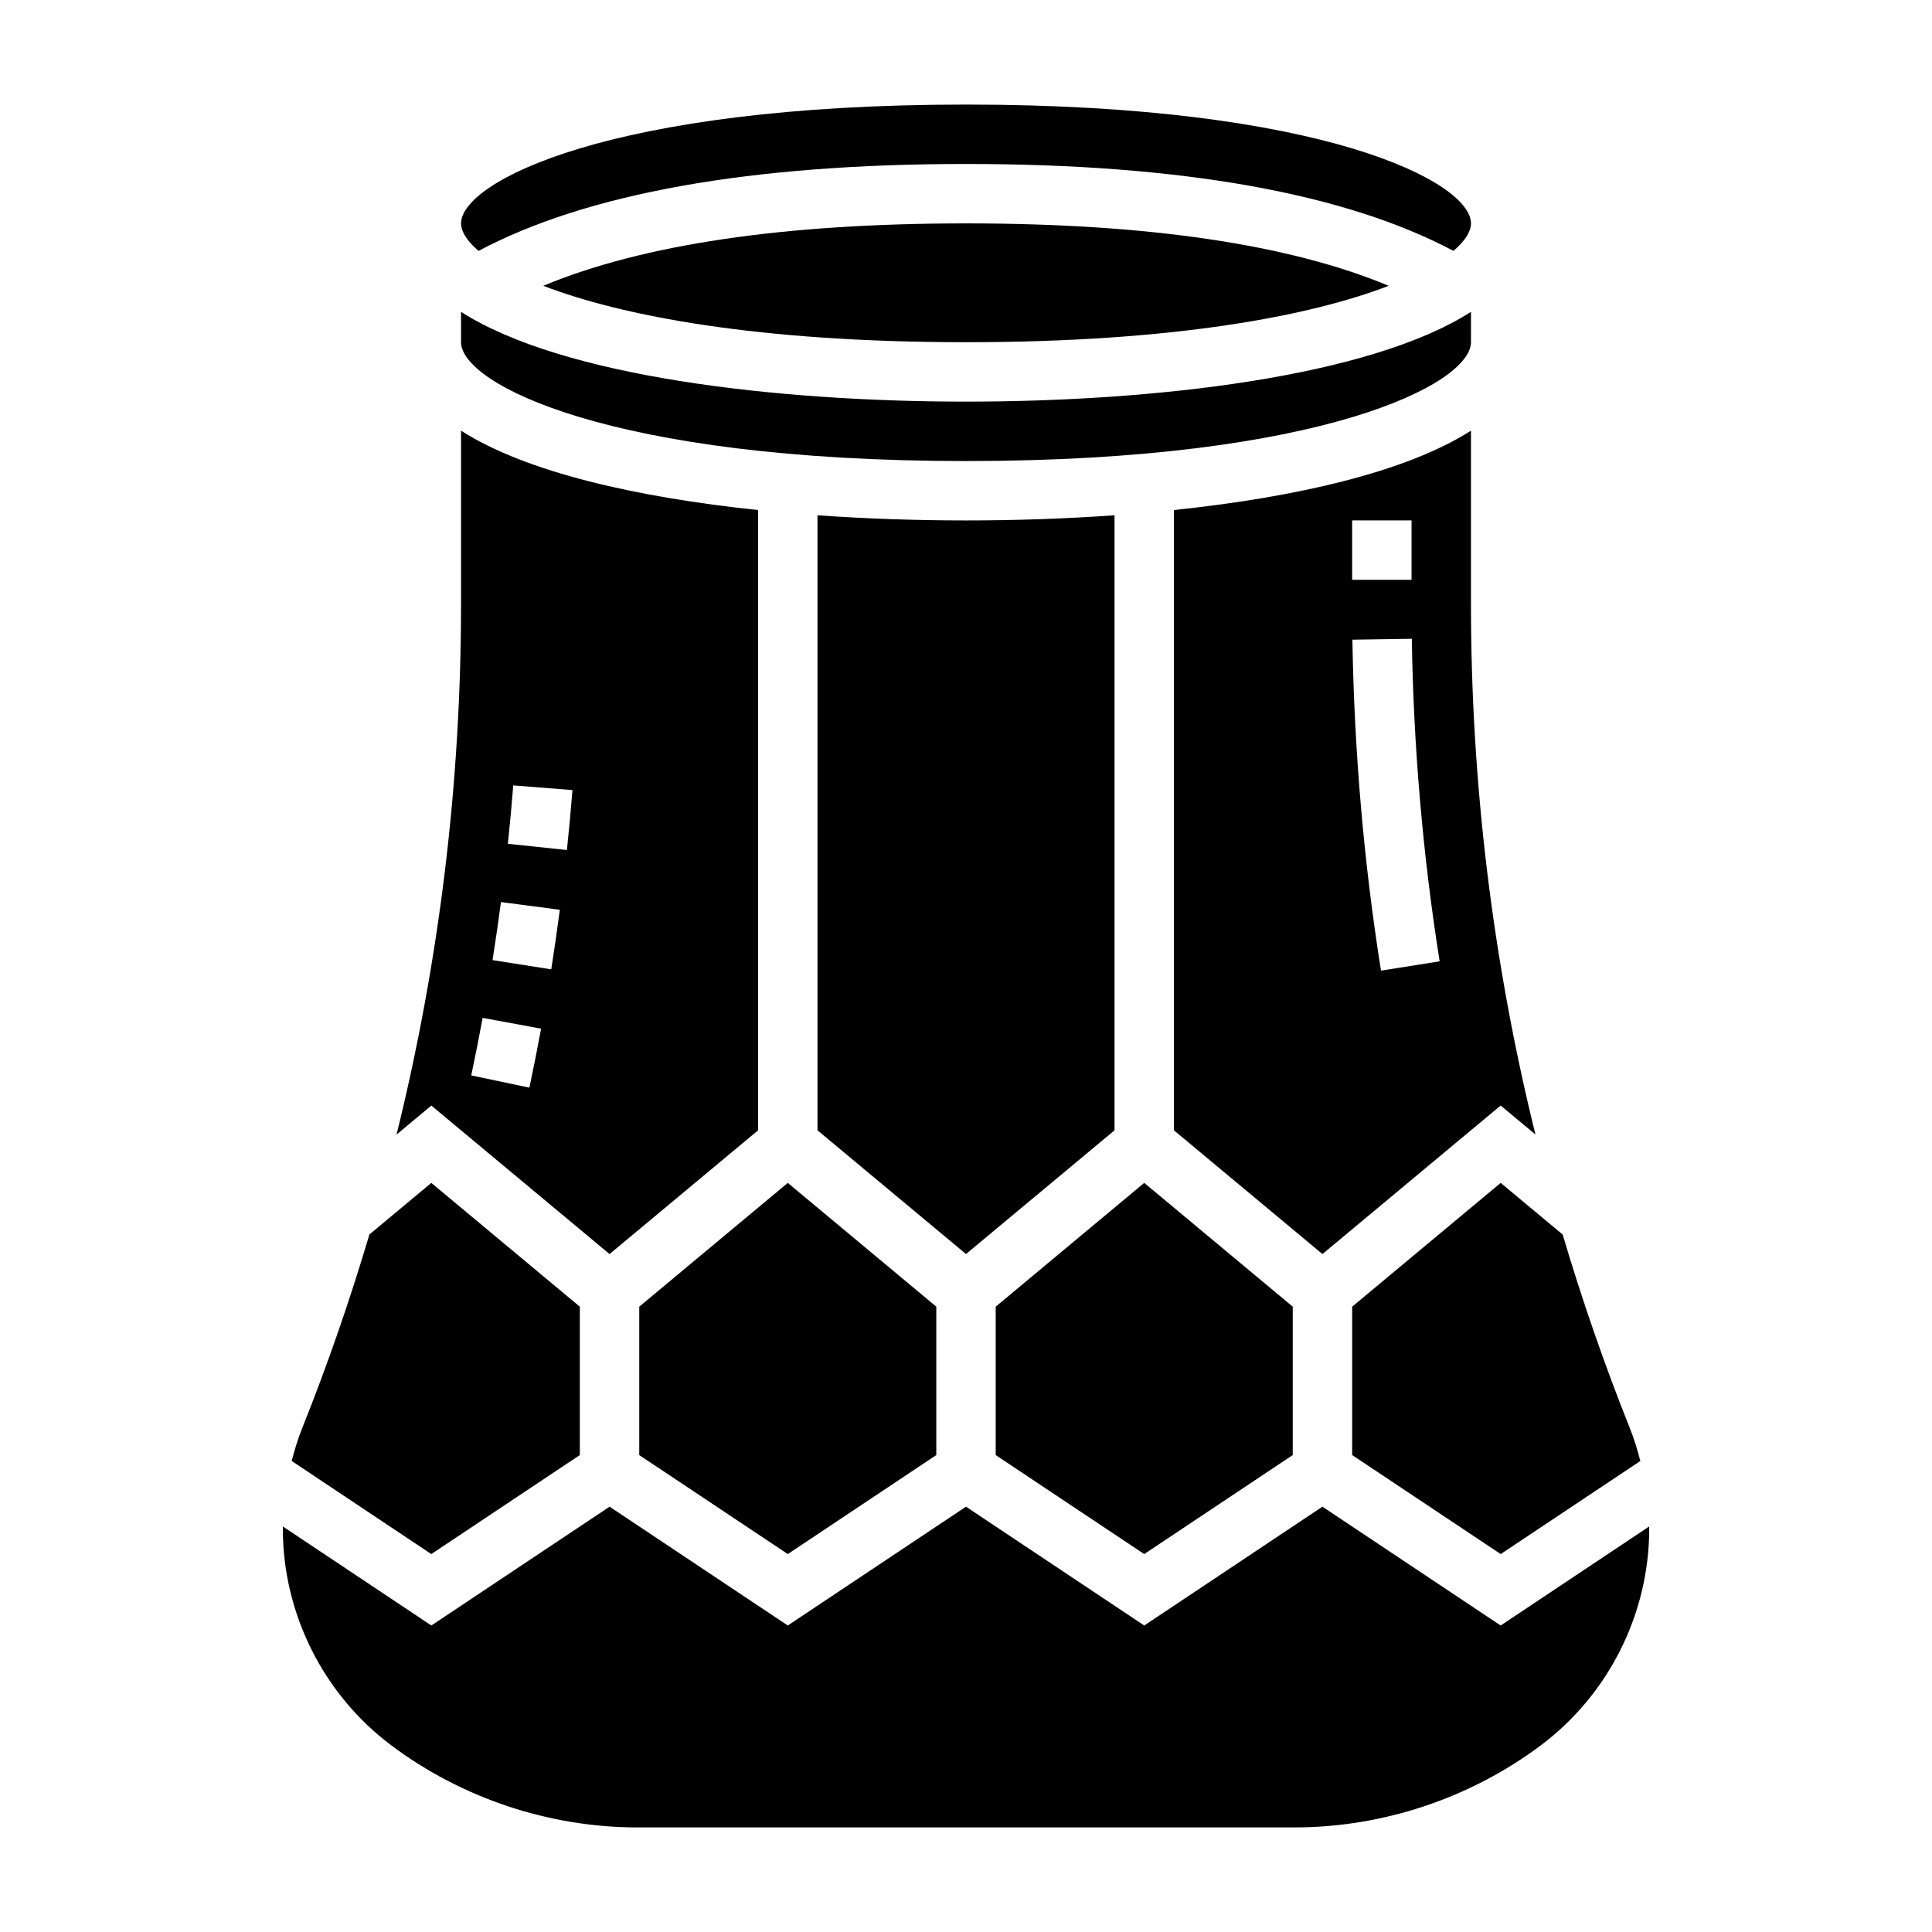
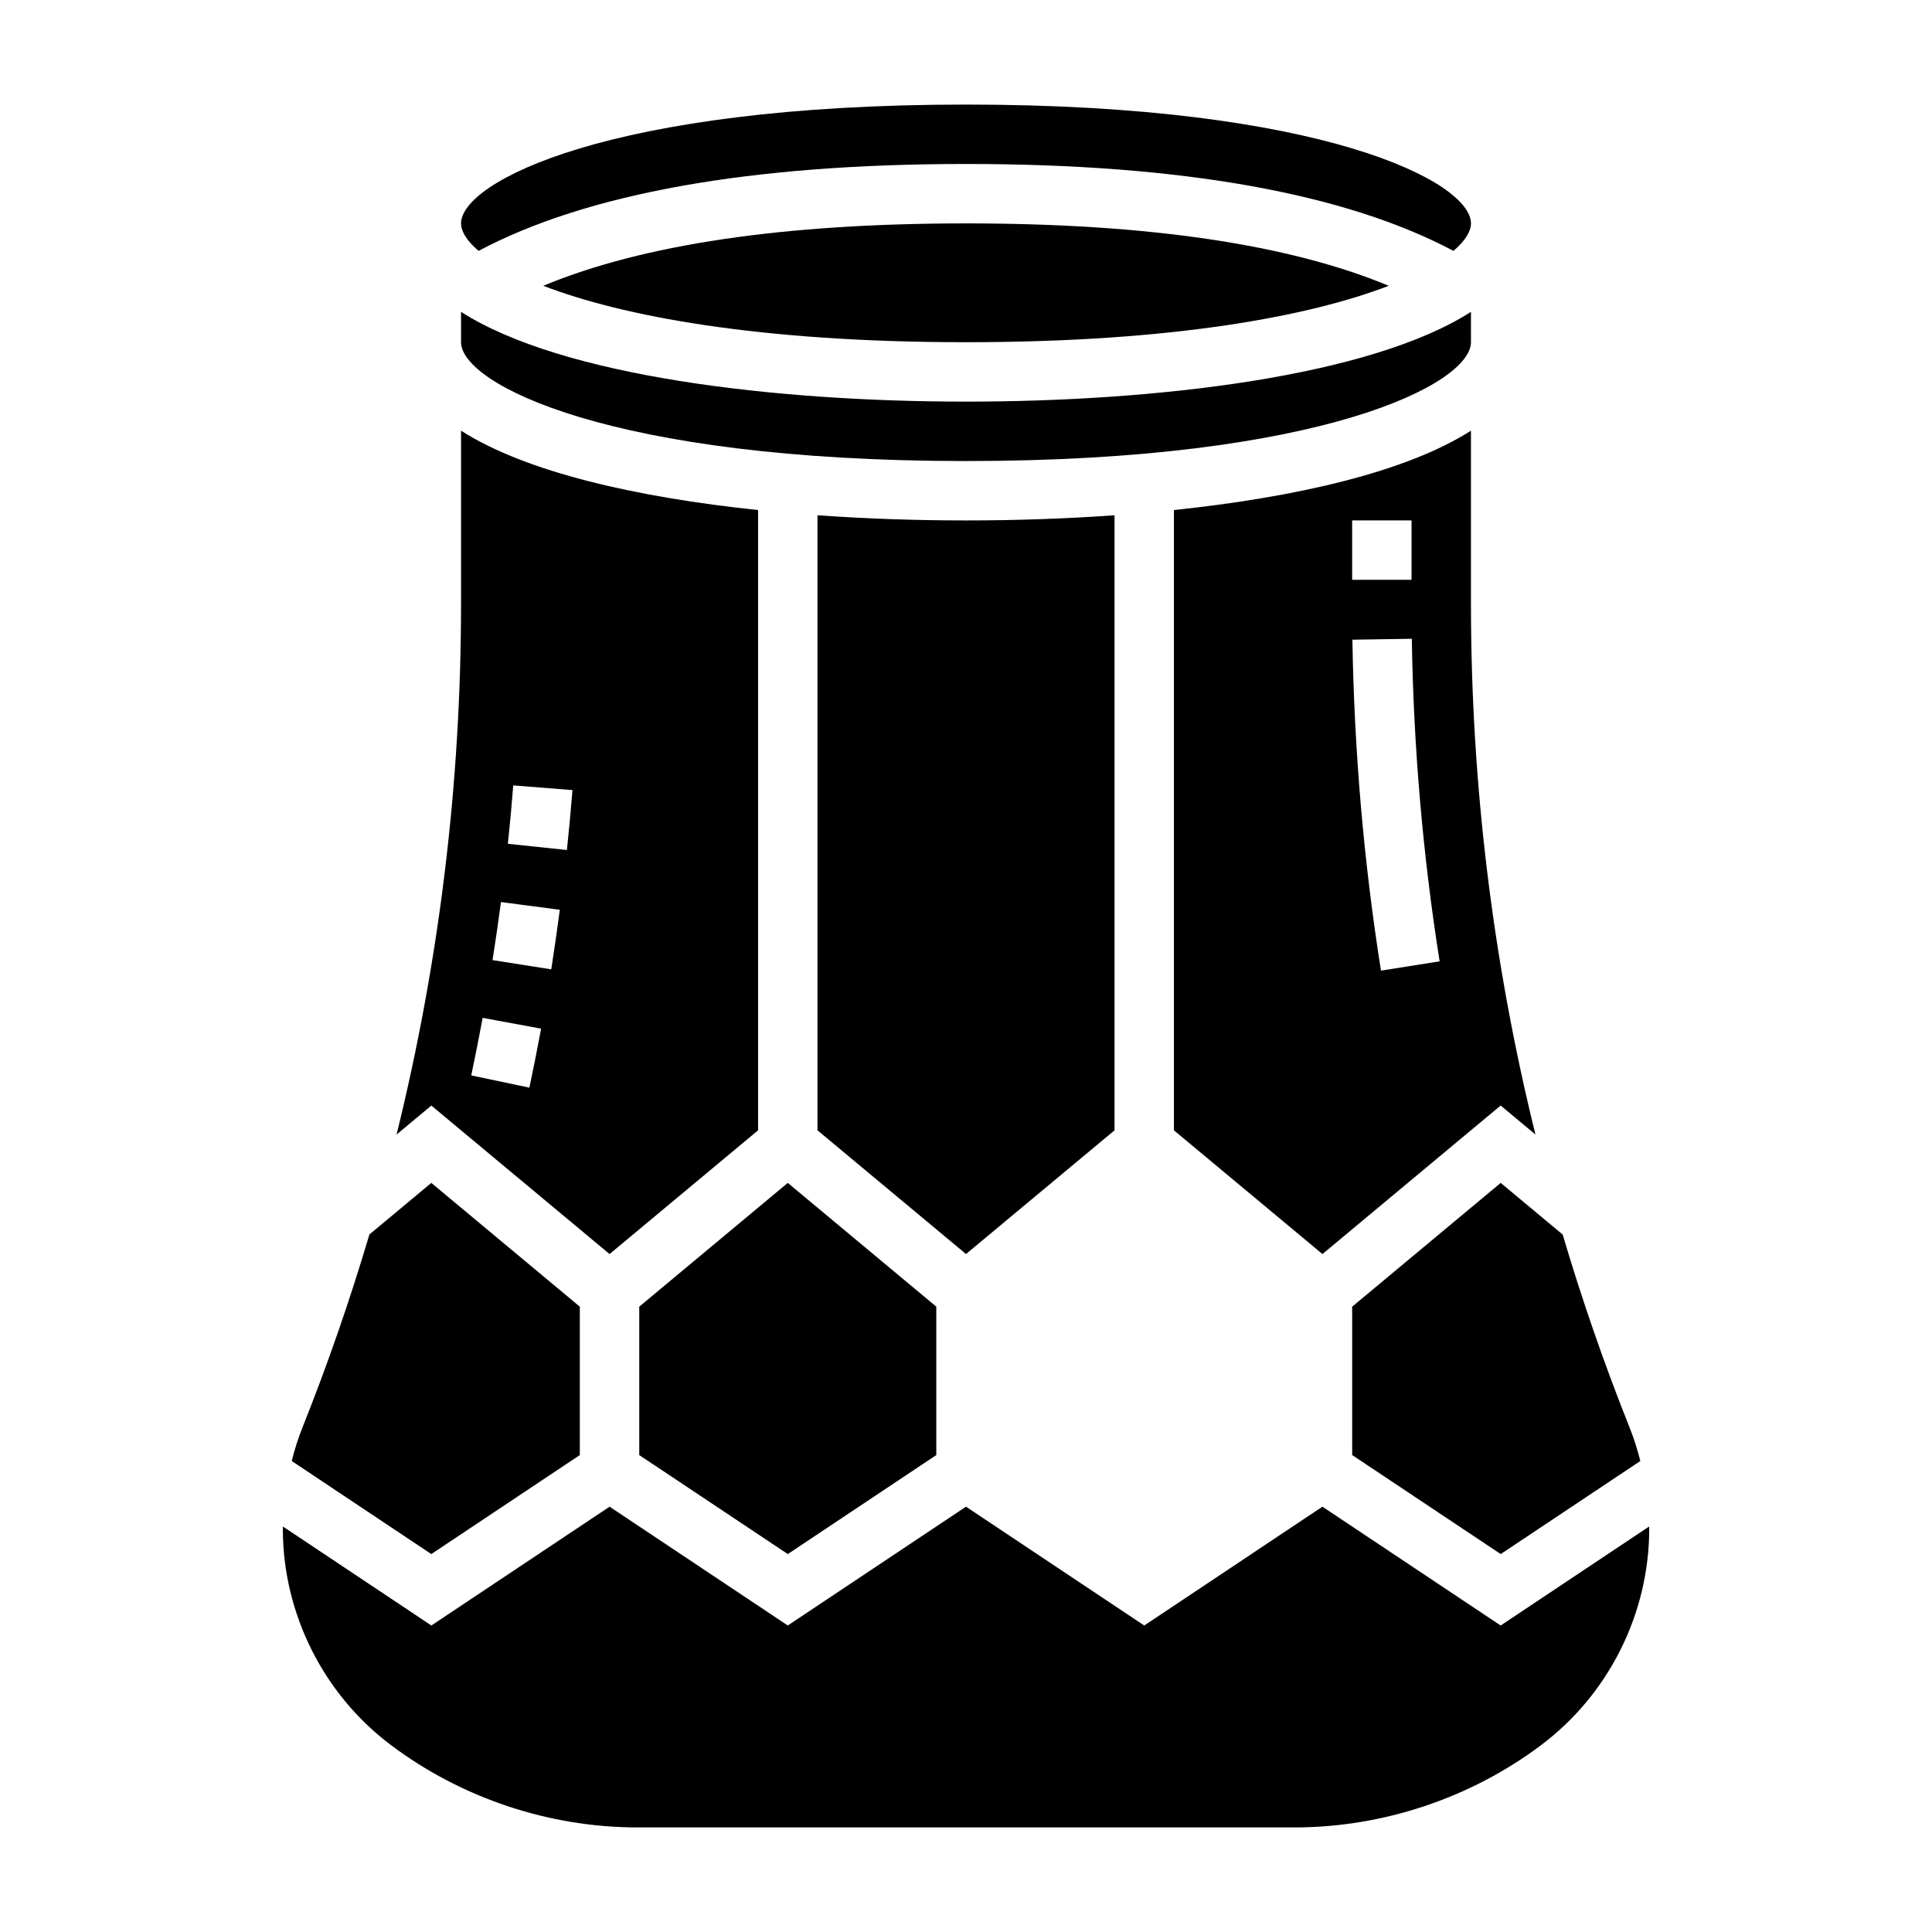
<svg xmlns="http://www.w3.org/2000/svg" fill="#000000" width="800px" height="800px" version="1.1" viewBox="144 144 512 512">
  <g>
-     <path d="m486.59 529.61v-39.332l-39.359-32.801-39.359 32.801v39.332l39.359 26.234z" />
    <path d="m313.41 490.28v39.332l39.359 26.234 39.359-26.234v-39.332l-39.359-32.801z" />
    <path d="m270.82 210.49c28.676-15.242 72.004-23.035 129.18-23.035s100.5 7.793 129.18 23.035c3.102-2.644 4.644-5.148 4.644-7.289 0-10.98-39.25-31.488-133.82-31.488s-133.82 20.504-133.82 31.488c0 2.141 1.543 4.644 4.644 7.289z" />
    <path d="m287.98 219.74c20.719 7.981 56.922 14.949 112.02 14.949s91.301-6.965 112.02-14.949c-26.27-10.953-63.789-16.539-112.02-16.539-48.234 0-85.75 5.586-112.02 16.539z" />
    <path d="m502.34 490.28v39.328l39.359 26.238 37.008-24.664c-0.754-2.93-1.637-5.832-2.769-8.668-6.762-16.91-12.684-34.047-17.82-51.355l-16.418-13.68z" />
    <path d="m533.82 258.13c-17.176 10.996-46.547 17.664-78.719 21.035v164.38l39.359 32.793 47.23-39.359 9.219 7.684c-11.328-45.91-17.09-93-17.09-140.77zm-31.488 23.789h15.742v15.742h-15.742zm7.644 119.31c-4.566-28.758-7.109-58.27-7.574-87.703l15.742-0.242c0.449 28.695 2.93 57.449 7.375 85.48z" />
    <path d="m439.36 443.55v-163c-13.125 0.938-26.441 1.371-39.359 1.371s-26.238-0.434-39.359-1.371v162.99l39.359 32.793z" />
    <path d="m297.66 529.61v-39.328l-39.359-32.801-16.406 13.672c-5.141 17.32-11.059 34.449-17.82 51.355-1.133 2.832-2.016 5.738-2.769 8.668l36.992 24.668z" />
    <path d="m400 266.18c94.574 0 133.82-20.508 133.82-31.488v-8.047c-26.82 17.168-83.398 23.789-133.82 23.789-50.43 0-107-6.621-133.82-23.789v8.047c0 10.98 39.25 31.488 133.82 31.488z" />
    <path d="m305.54 476.34 39.359-32.793v-164.38c-32.172-3.371-61.543-10.035-78.719-21.035v45.762c0 47.773-5.762 94.867-17.09 140.78l9.215-7.688zm-25.523-124.2 15.695 1.242c-0.426 5.305-0.914 10.598-1.473 15.879l-15.648-1.645c0.547-5.148 1.02-10.312 1.426-15.477zm-3.258 30.914 15.602 2.047c-0.691 5.273-1.457 10.539-2.273 15.785l-15.562-2.449c0.809-5.125 1.559-10.25 2.234-15.383zm-4.848 30.691 15.484 2.859c-0.969 5.227-2 10.438-3.102 15.633l-15.406-3.242c1.062-5.07 2.078-10.156 3.023-15.25z" />
    <path d="m581.02 548.55-39.328 26.223-47.23-31.488-47.23 31.488-47.23-31.488-47.23 31.488-47.23-31.488-47.23 31.488-39.328-26.223c0 0.195-0.031 0.395-0.031 0.59 0 22.441 10.723 43.879 28.688 57.355 18.707 14.055 41.922 21.793 65.34 21.793h174.03c23.426 0 46.633-7.738 65.363-21.789 17.961-13.473 28.684-34.914 28.684-57.359 0-0.195-0.023-0.391-0.031-0.59z" />
  </g>
</svg>